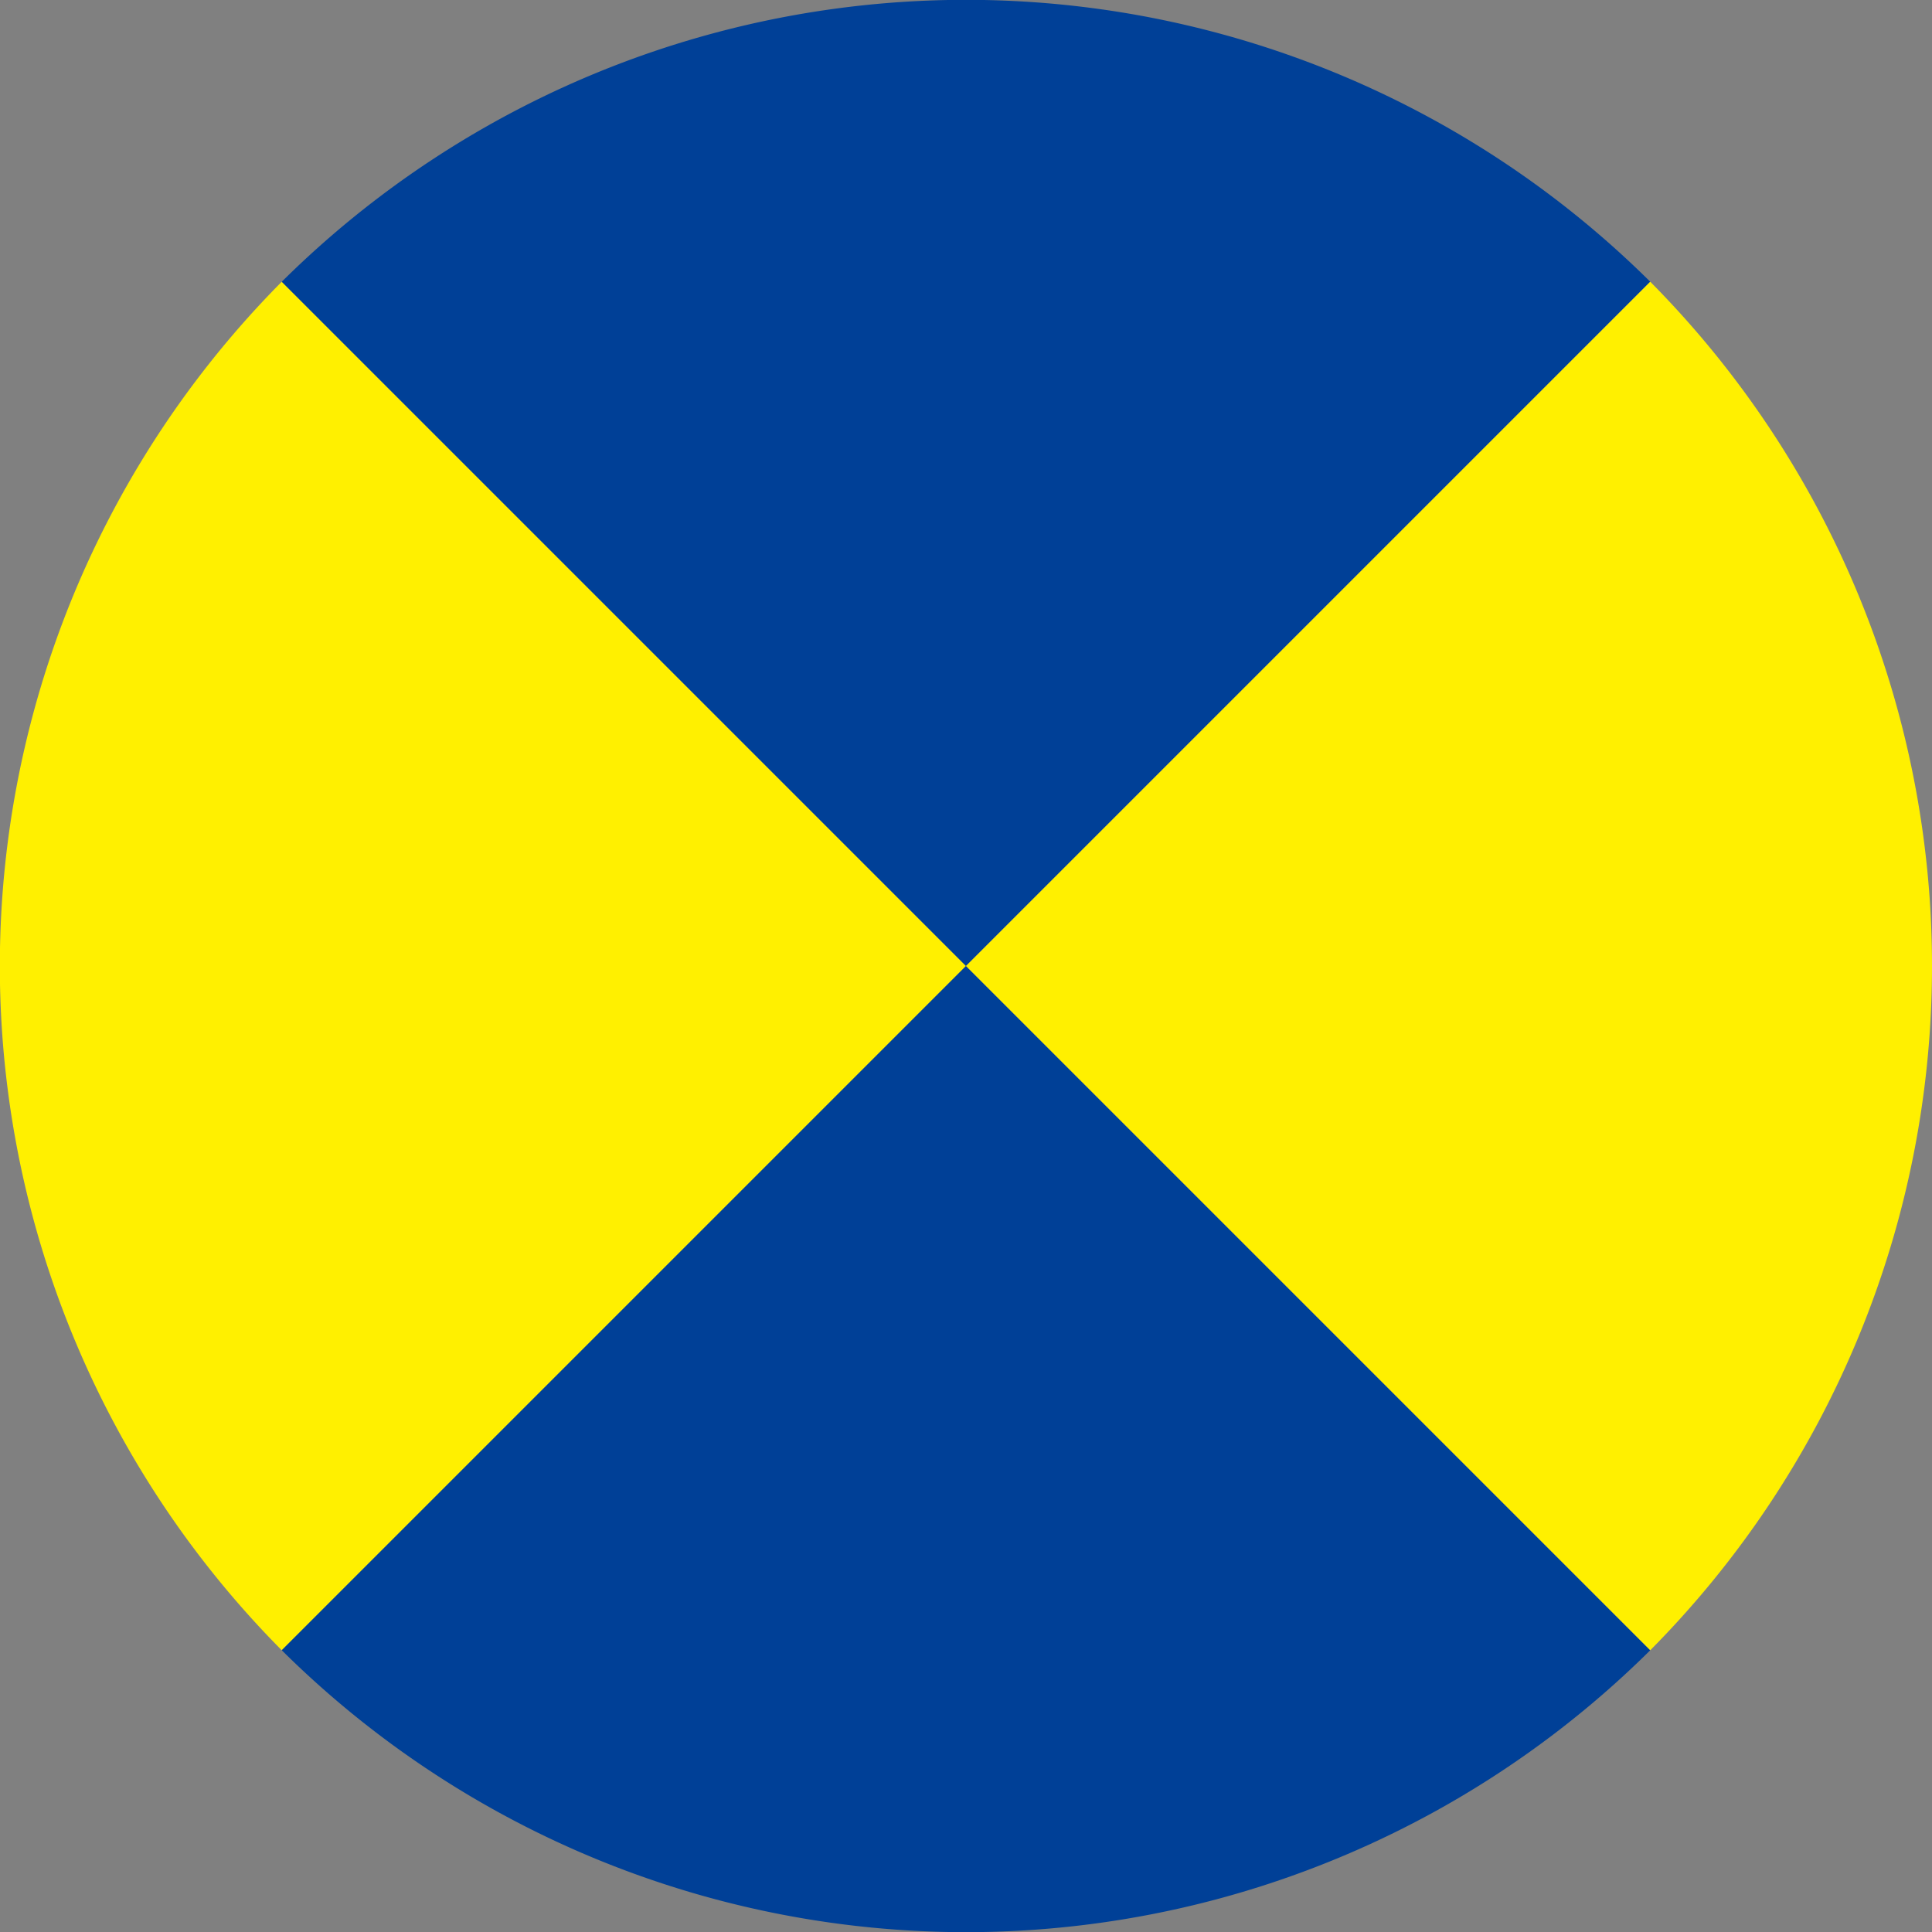
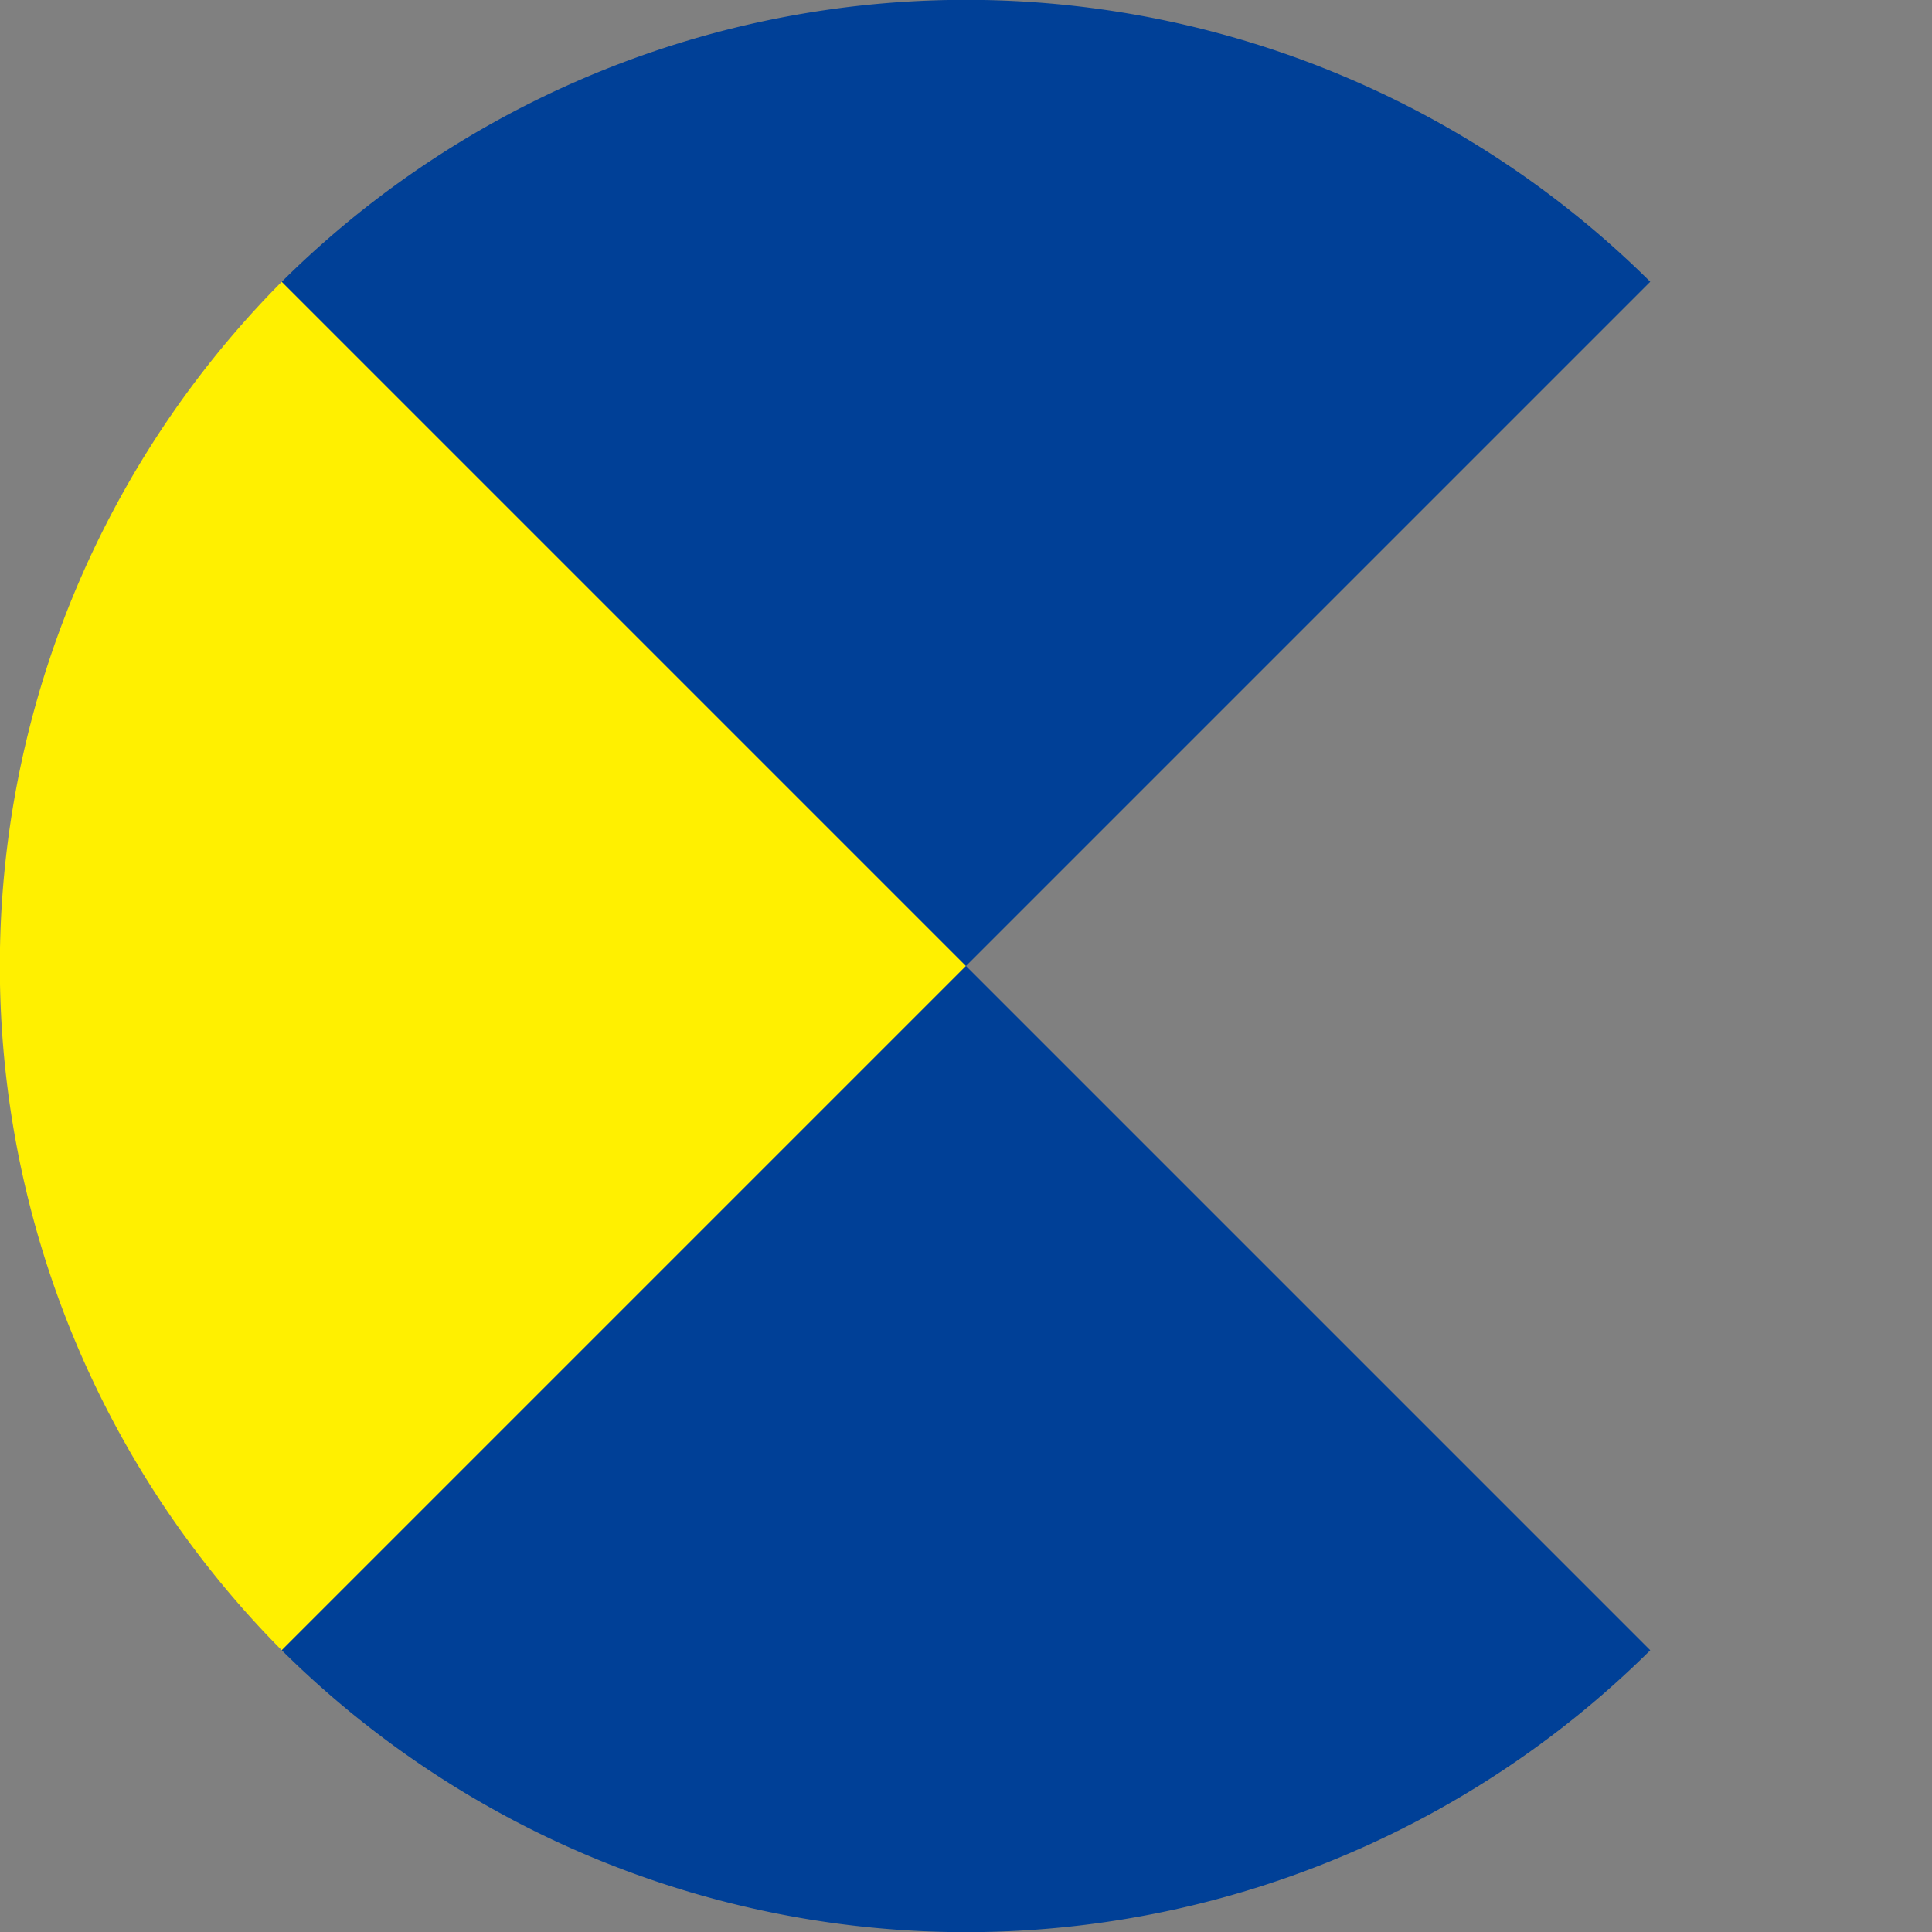
<svg xmlns="http://www.w3.org/2000/svg" viewBox="0 0 72 72">
  <rect x="0" y="0" width="72" height="72" fill="#808080" stroke="none" />
  <defs>
    <style>.cls-1{fill:#fff000;}.cls-2{fill:#004097;}</style>
  </defs>
  <title>アートボード 46</title>
  <g id="text">
    <path class="cls-1" d="M10.5,10.5a36.2,36.2,0,0,0,0,51L36,36Z" />
    <path class="cls-2" d="M61.5,10.5a36.2,36.2,0,0,0-51,0L36,36Z" />
    <path class="cls-2" d="M10.5,61.5a36.2,36.2,0,0,0,51,0L36,36Z" />
-     <path class="cls-1" d="M72,36A36.2,36.2,0,0,0,61.5,10.5L36,36,61.5,61.5A36.2,36.2,0,0,0,72,36Z" />
  </g>
</svg>